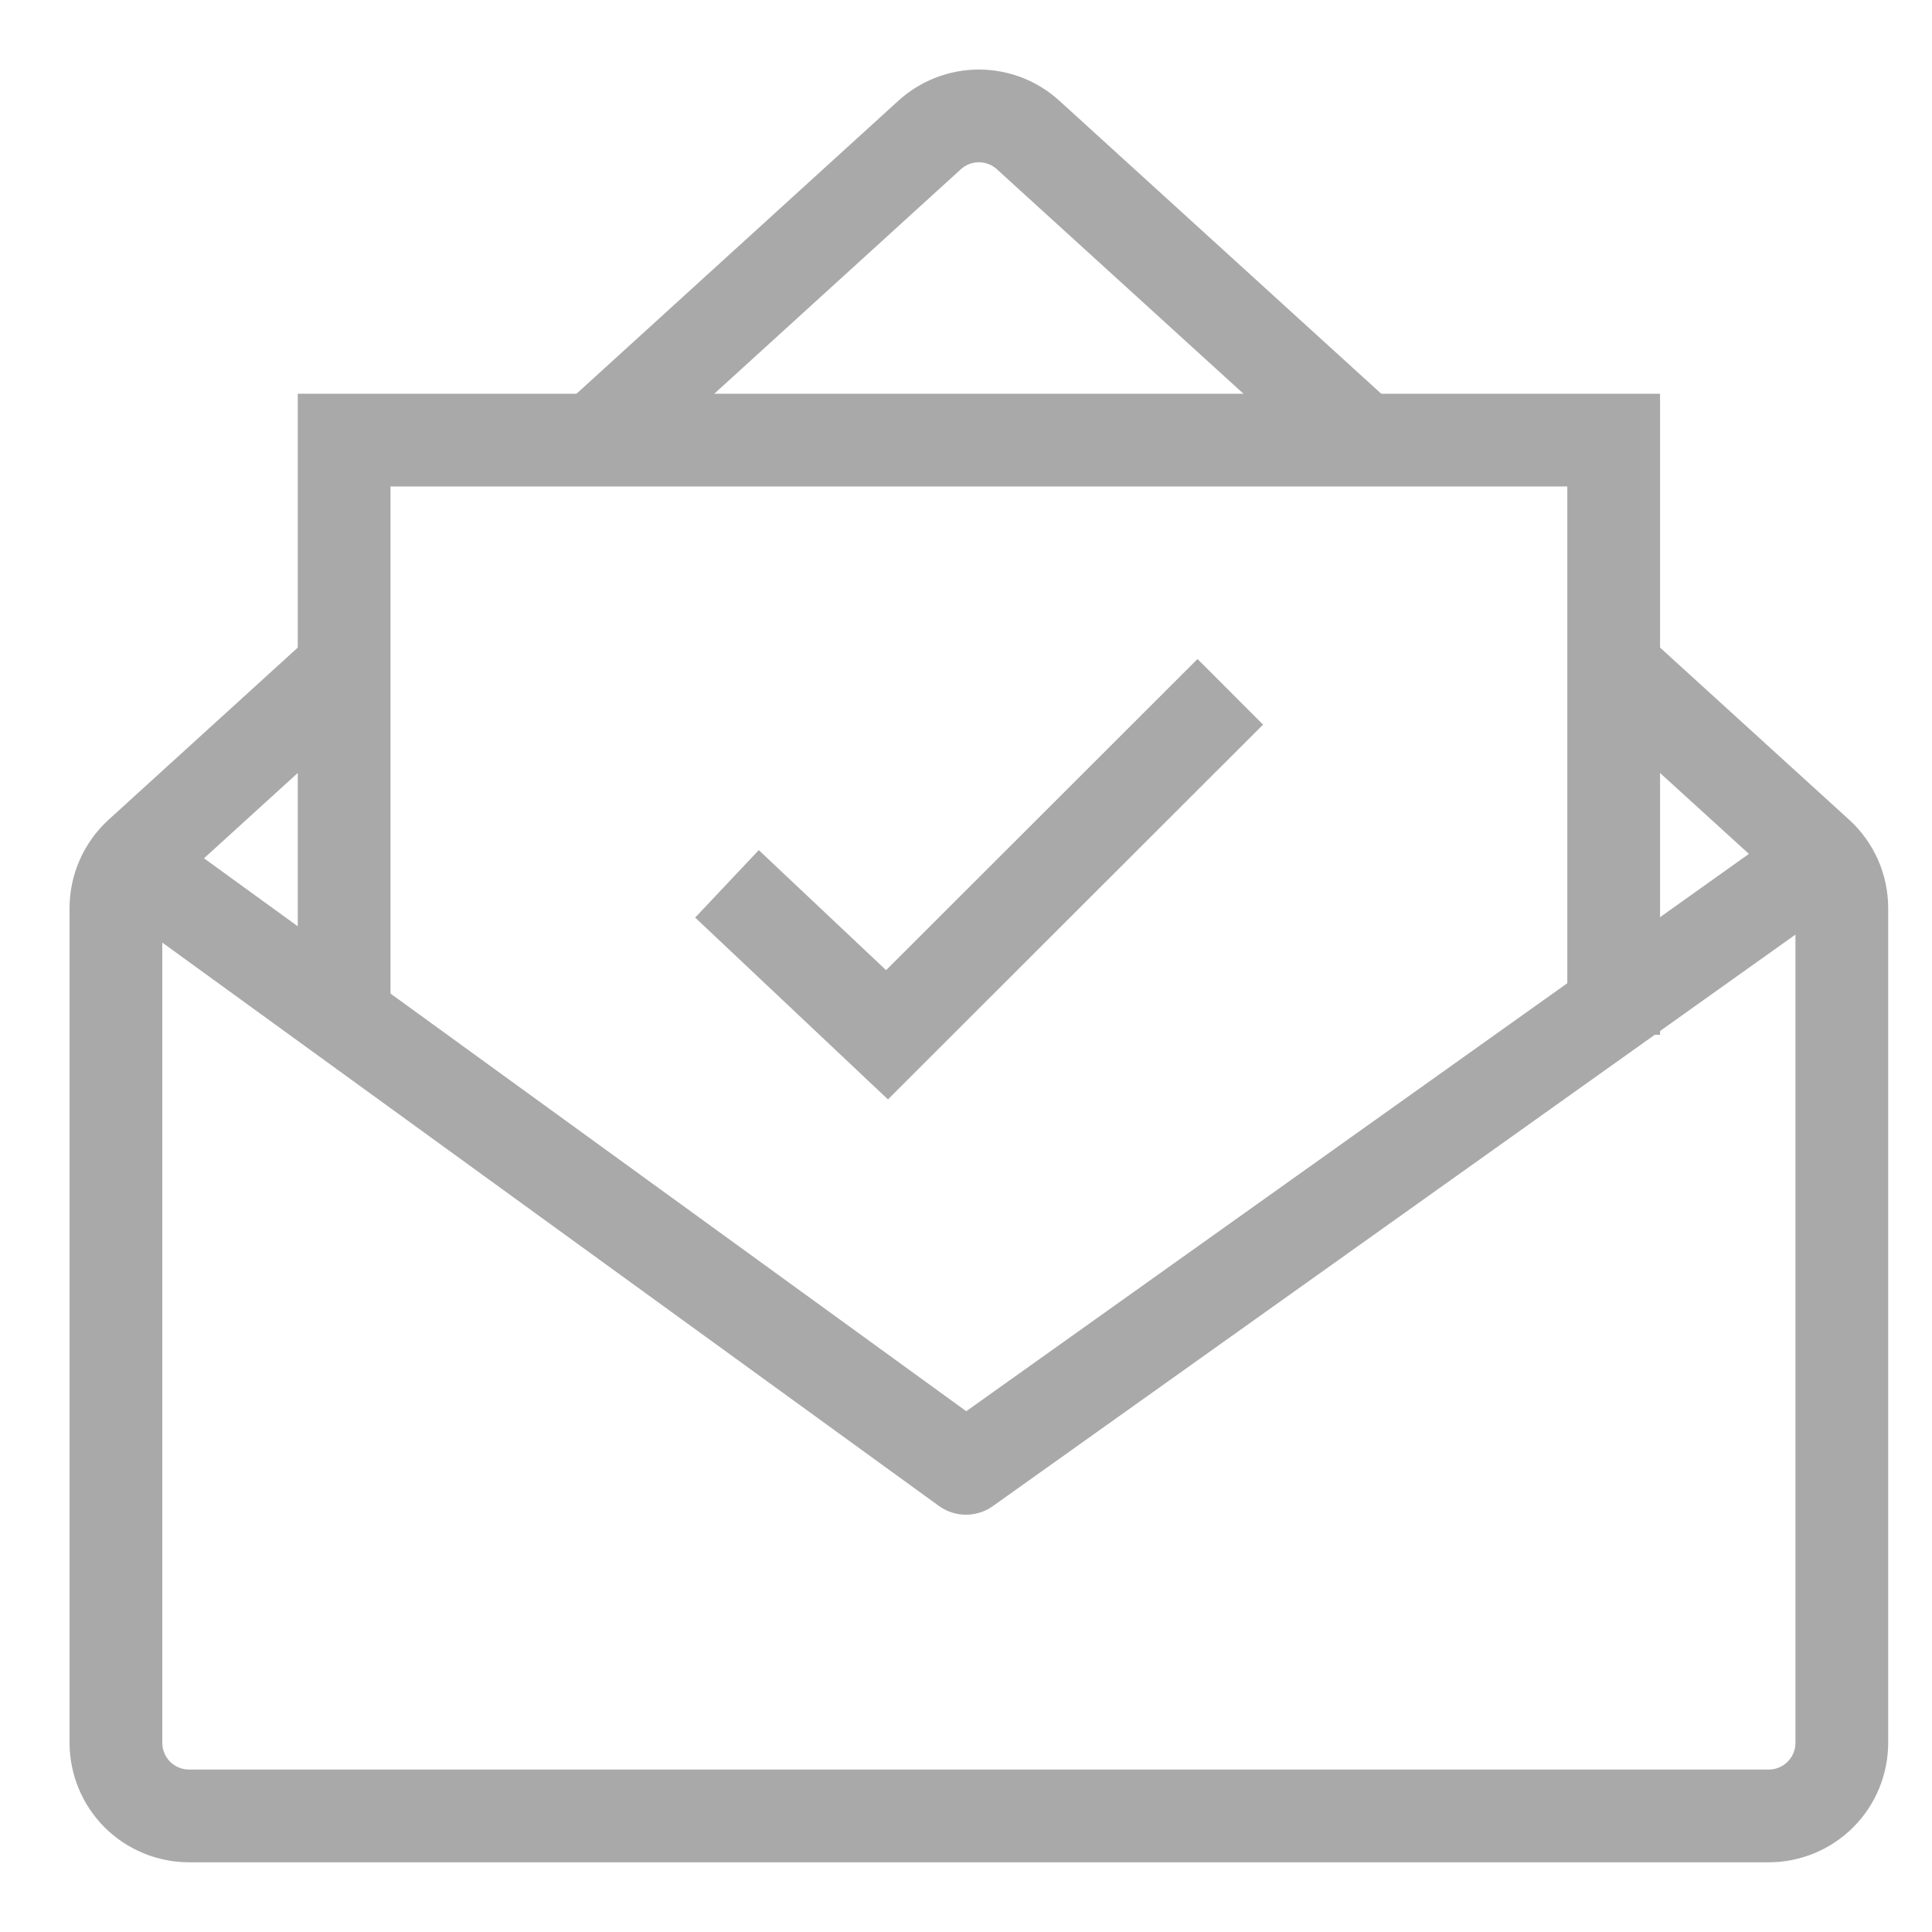
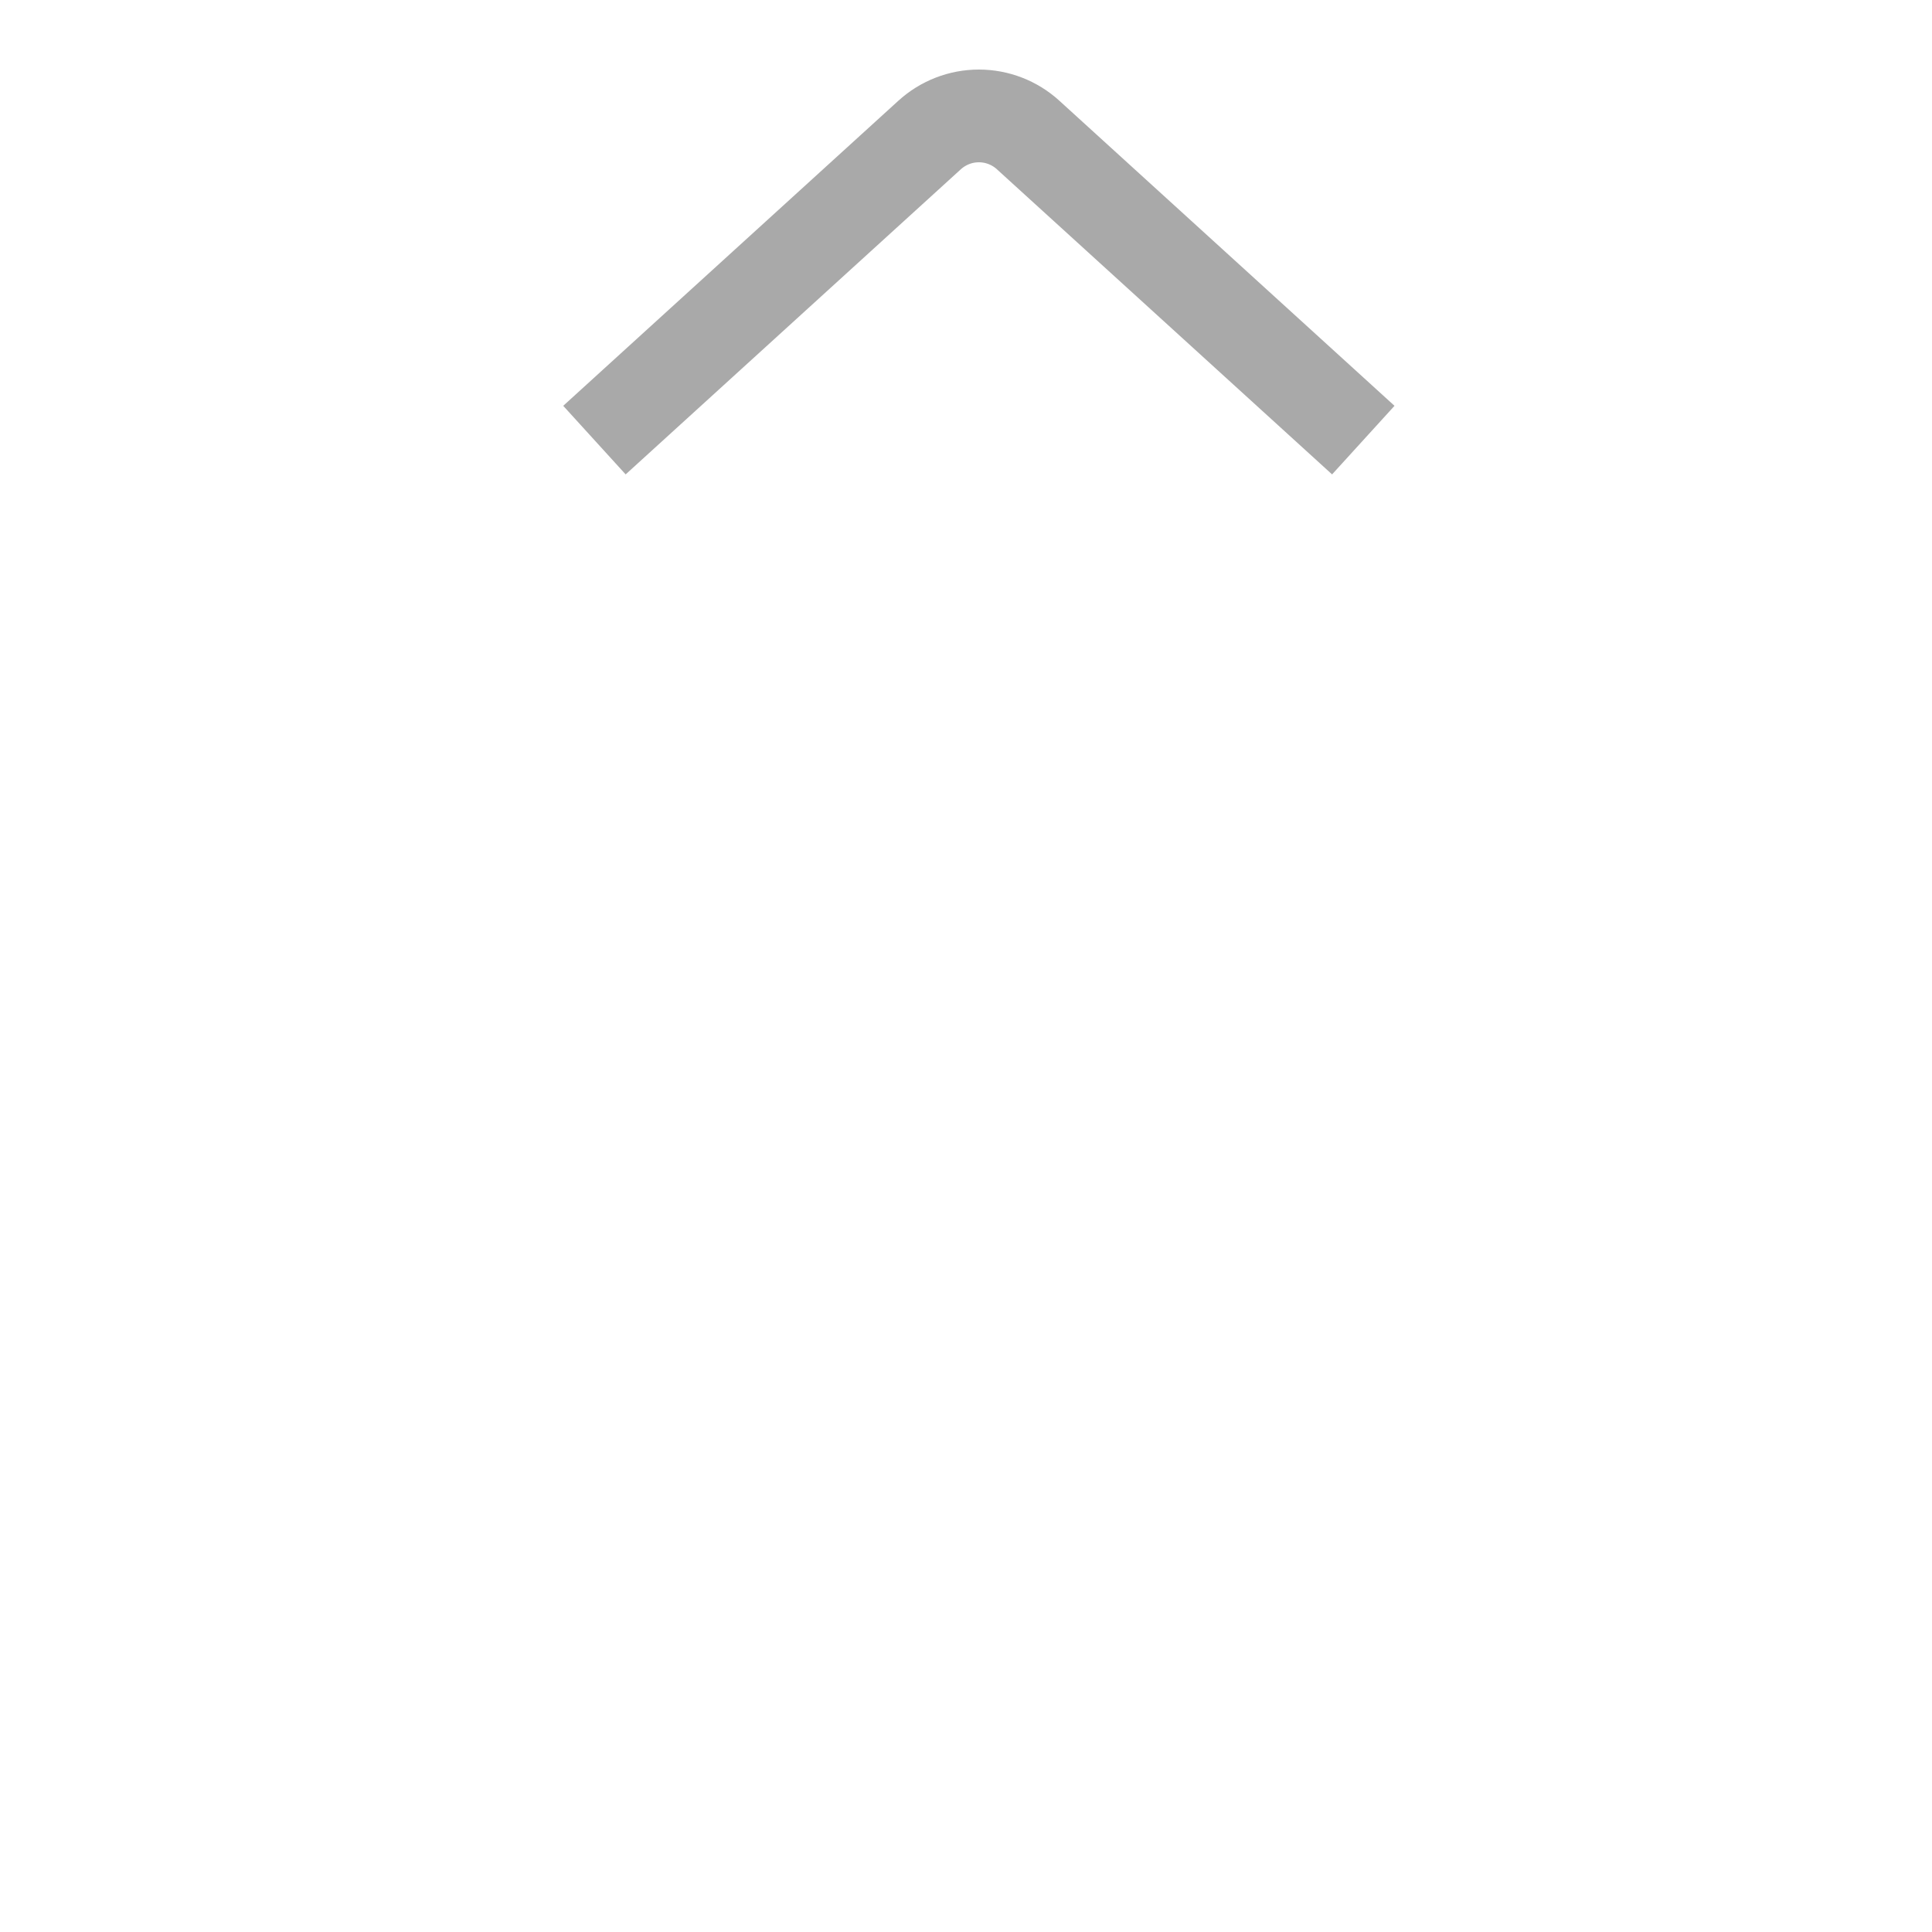
<svg xmlns="http://www.w3.org/2000/svg" width="25" height="25" viewBox="0 0 25 25" fill="none">
-   <path d="M4.453 8.645L1.809 11.051C1.712 11.14 1.634 11.248 1.581 11.369C1.527 11.489 1.5 11.62 1.5 11.751V22.551C1.5 22.802 1.6 23.043 1.777 23.221C1.955 23.398 2.196 23.498 2.447 23.498H22.887C23.138 23.498 23.378 23.398 23.556 23.221C23.734 23.043 23.833 22.802 23.833 22.551V11.751C23.833 11.62 23.806 11.489 23.753 11.369C23.699 11.248 23.622 11.14 23.524 11.051L20.881 8.645" stroke="#A9A9A9" stroke-width="1.2" stroke-miterlimit="10" />
  <path d="M17.641 5.695L13.304 1.747C13.13 1.588 12.902 1.5 12.667 1.5C12.431 1.5 12.204 1.588 12.029 1.747L7.692 5.695" stroke="#A9A9A9" stroke-width="1.2" stroke-miterlimit="10" stroke-linejoin="round" />
-   <path d="M20.881 13.39V5.695H12.667H4.453V13.39" stroke="#A9A9A9" stroke-width="1.2" stroke-miterlimit="10" />
-   <path d="M1.702 11.167L12.5 19L23.5 11.167" stroke="#A9A9A9" stroke-width="1.2" stroke-miterlimit="10" stroke-linejoin="round" />
-   <path d="M9.407 11.437L11.478 13.39L15.92 8.952" stroke="#A9A9A9" stroke-width="1.2" stroke-miterlimit="10" />
</svg>